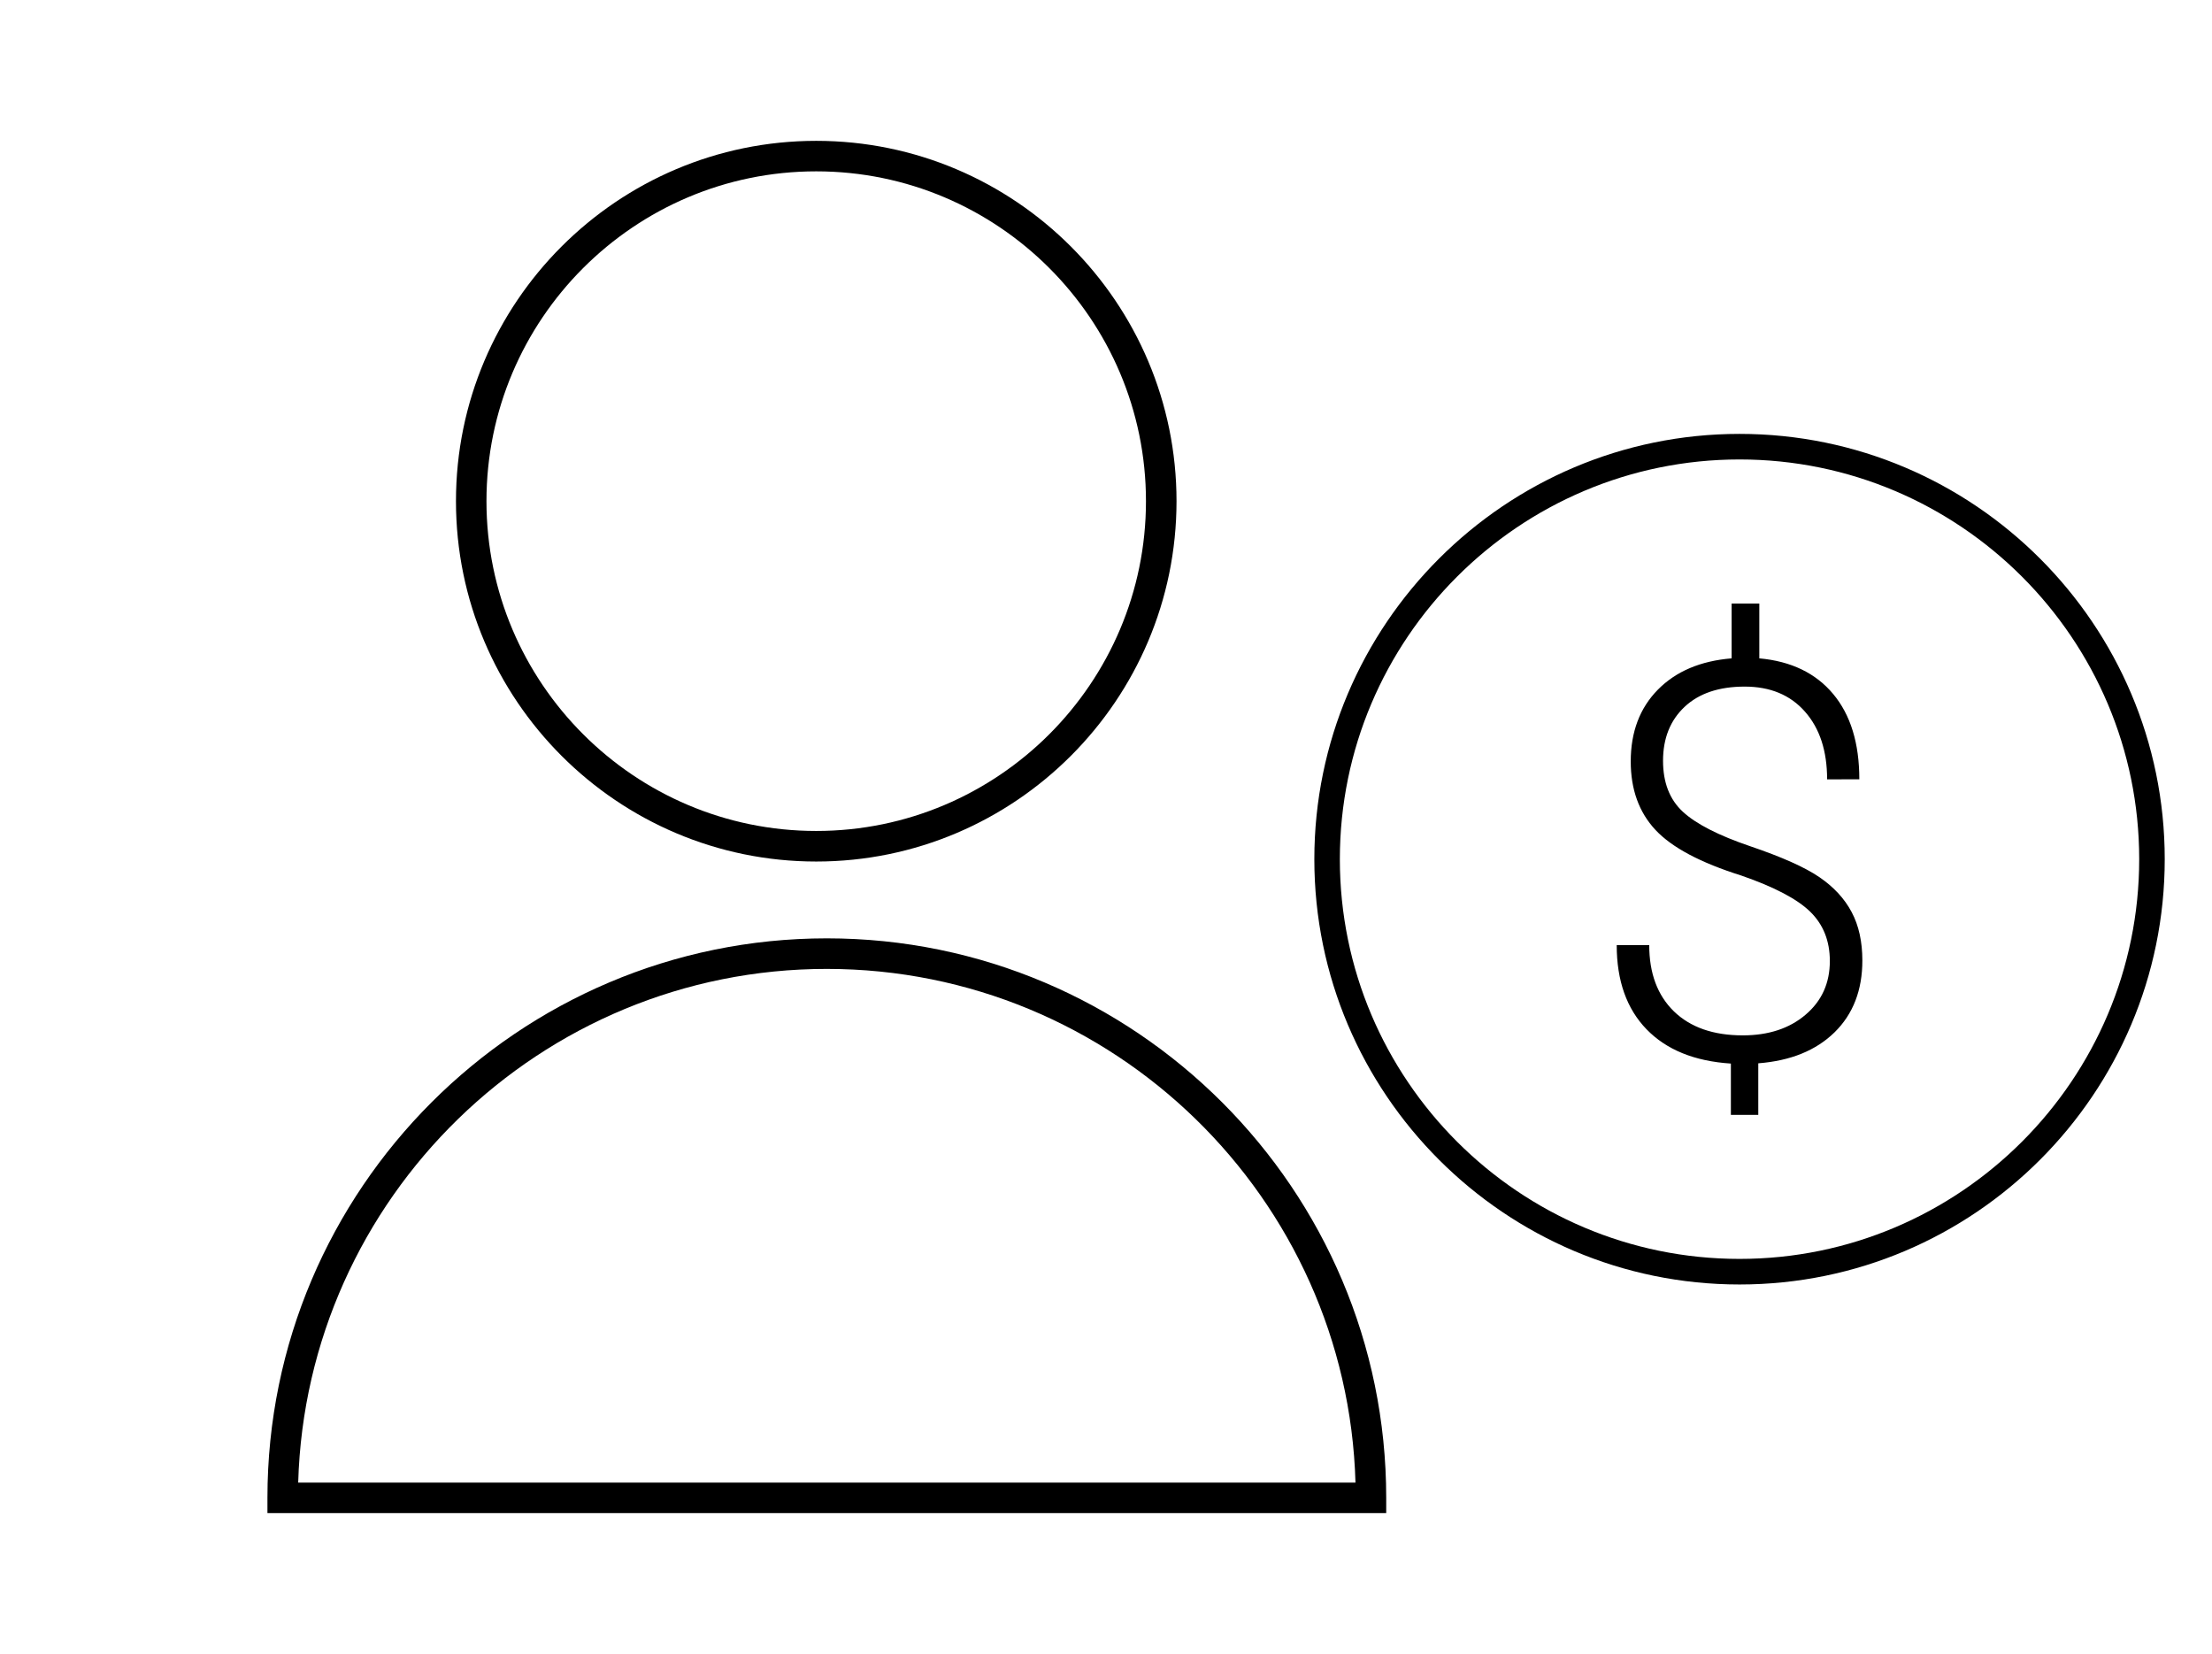
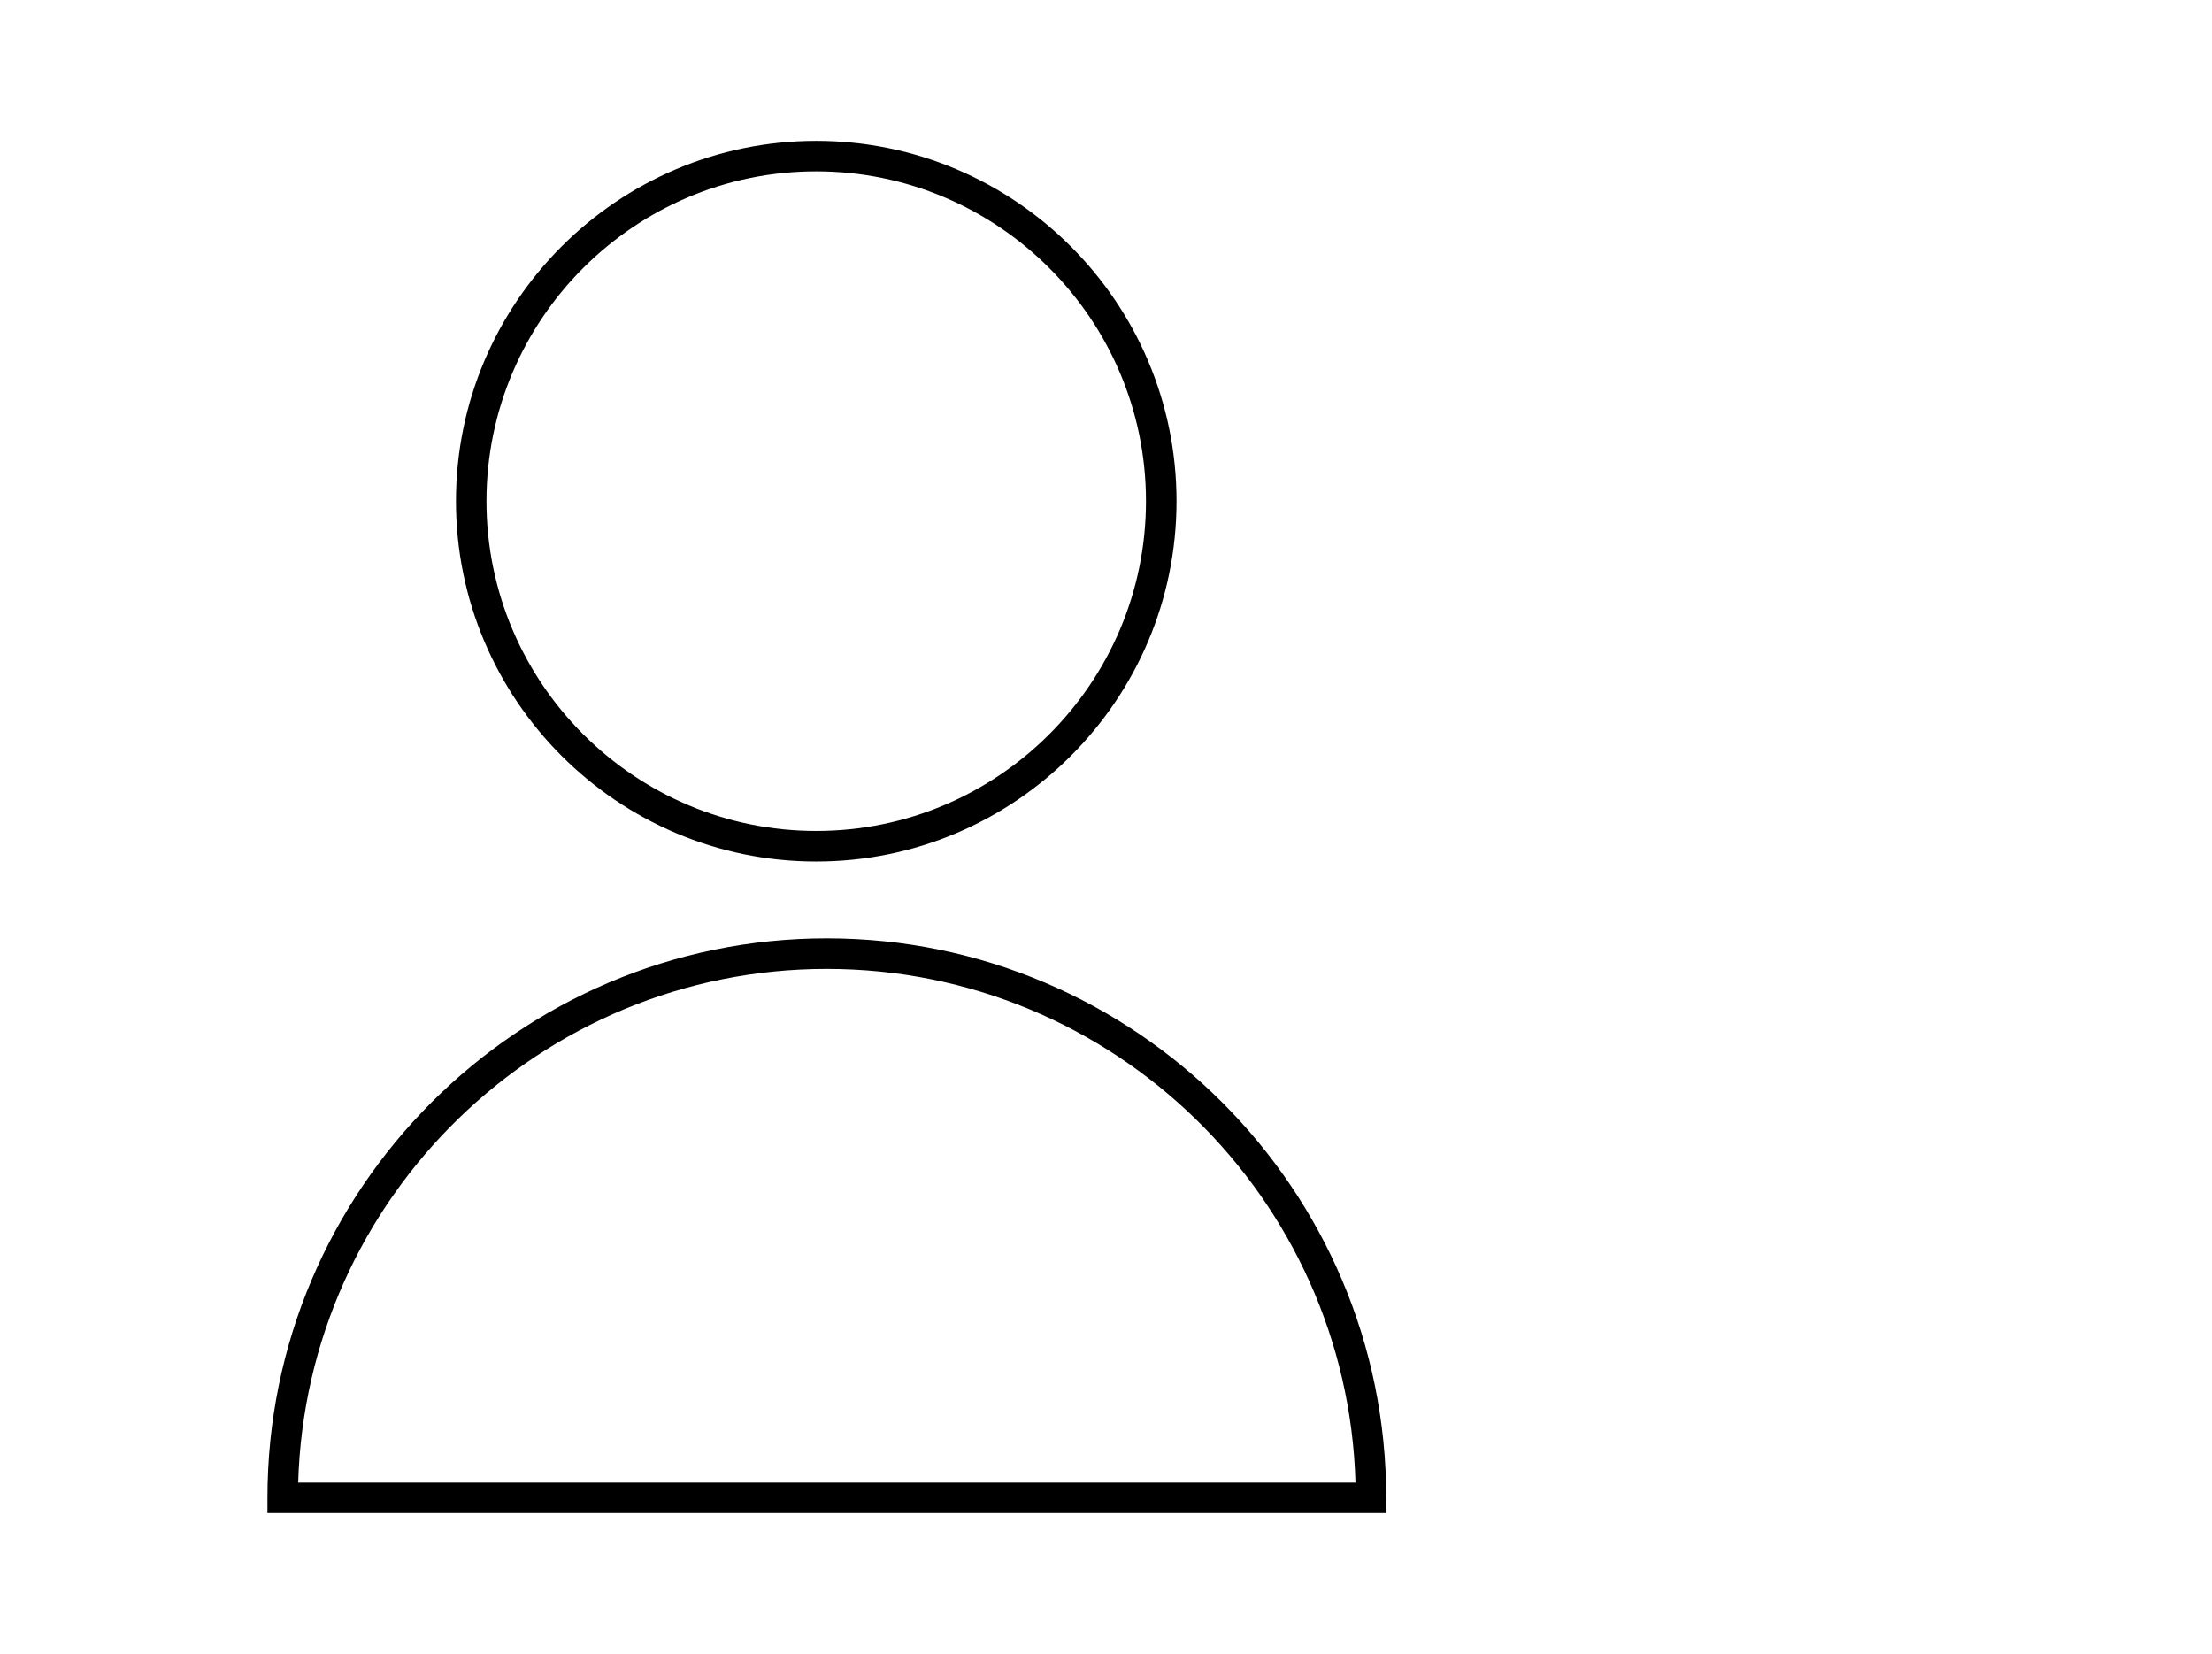
<svg xmlns="http://www.w3.org/2000/svg" width="103" height="77" viewBox="0 0 103 77" fill="none">
  <path d="M38.007 40.109C28.758 40.109 21.232 32.584 21.232 23.335C21.229 14.083 28.755 6.557 38.007 6.557C47.259 6.557 54.784 14.083 54.784 23.335C54.781 32.584 47.256 40.109 38.007 40.109ZM38.007 7.977C29.54 7.977 22.652 14.865 22.652 23.332C22.652 31.799 29.543 38.686 38.007 38.686C46.474 38.686 53.361 31.799 53.361 23.332C53.361 14.865 46.474 7.977 38.007 7.977Z" fill="black" />
  <path d="M64.548 70.443H12.453V69.733C12.453 55.371 24.139 43.685 38.501 43.685C52.863 43.685 64.548 55.371 64.548 69.733V70.443ZM13.885 69.023H63.117C62.741 55.77 51.843 45.108 38.501 45.108C25.158 45.105 14.263 55.77 13.885 69.023Z" fill="black" />
-   <path d="M86.221 42.463C86.554 43.09 86.719 43.842 86.719 44.717C86.719 46.098 86.288 47.212 85.427 48.058C84.562 48.905 83.378 49.386 81.873 49.503V51.903H80.597V49.515C78.904 49.405 77.596 48.874 76.67 47.919C75.743 46.961 75.281 45.655 75.281 43.998H76.795C76.795 45.311 77.179 46.339 77.945 47.085C78.712 47.829 79.781 48.202 81.152 48.202C82.347 48.202 83.323 47.882 84.074 47.241C84.829 46.602 85.205 45.768 85.205 44.742C85.205 43.806 84.901 43.044 84.296 42.45C83.689 41.856 82.62 41.294 81.087 40.763C79.184 40.165 77.851 39.457 77.084 38.636C76.319 37.816 75.934 36.754 75.934 35.449C75.934 34.076 76.355 32.964 77.196 32.109C78.038 31.254 79.183 30.769 80.632 30.65V28.098H81.921V30.65C83.4 30.783 84.549 31.338 85.36 32.309C86.173 33.282 86.578 34.607 86.578 36.281L85.078 36.283C85.078 34.961 84.736 33.911 84.048 33.132C83.363 32.353 82.426 31.965 81.238 31.965C80.042 31.965 79.11 32.28 78.442 32.907C77.773 33.536 77.438 34.371 77.438 35.418C77.438 36.43 77.744 37.221 78.359 37.79C78.973 38.359 80.021 38.895 81.498 39.397C82.976 39.899 84.048 40.378 84.719 40.837C85.387 41.293 85.889 41.836 86.221 42.463L86.221 42.463ZM100.799 40C100.799 50.917 91.917 59.8 81.001 59.8C70.084 59.8 61.201 50.917 61.201 40C61.201 29.083 70.084 20.2 81.001 20.2C91.917 20.2 100.799 29.083 100.799 40ZM99.61 40C99.61 29.739 91.262 21.39 81.001 21.39C70.739 21.39 62.389 29.739 62.389 40C62.389 50.261 70.739 58.609 80.999 58.609C91.26 58.609 99.61 50.261 99.61 40Z" fill="black" />
</svg>